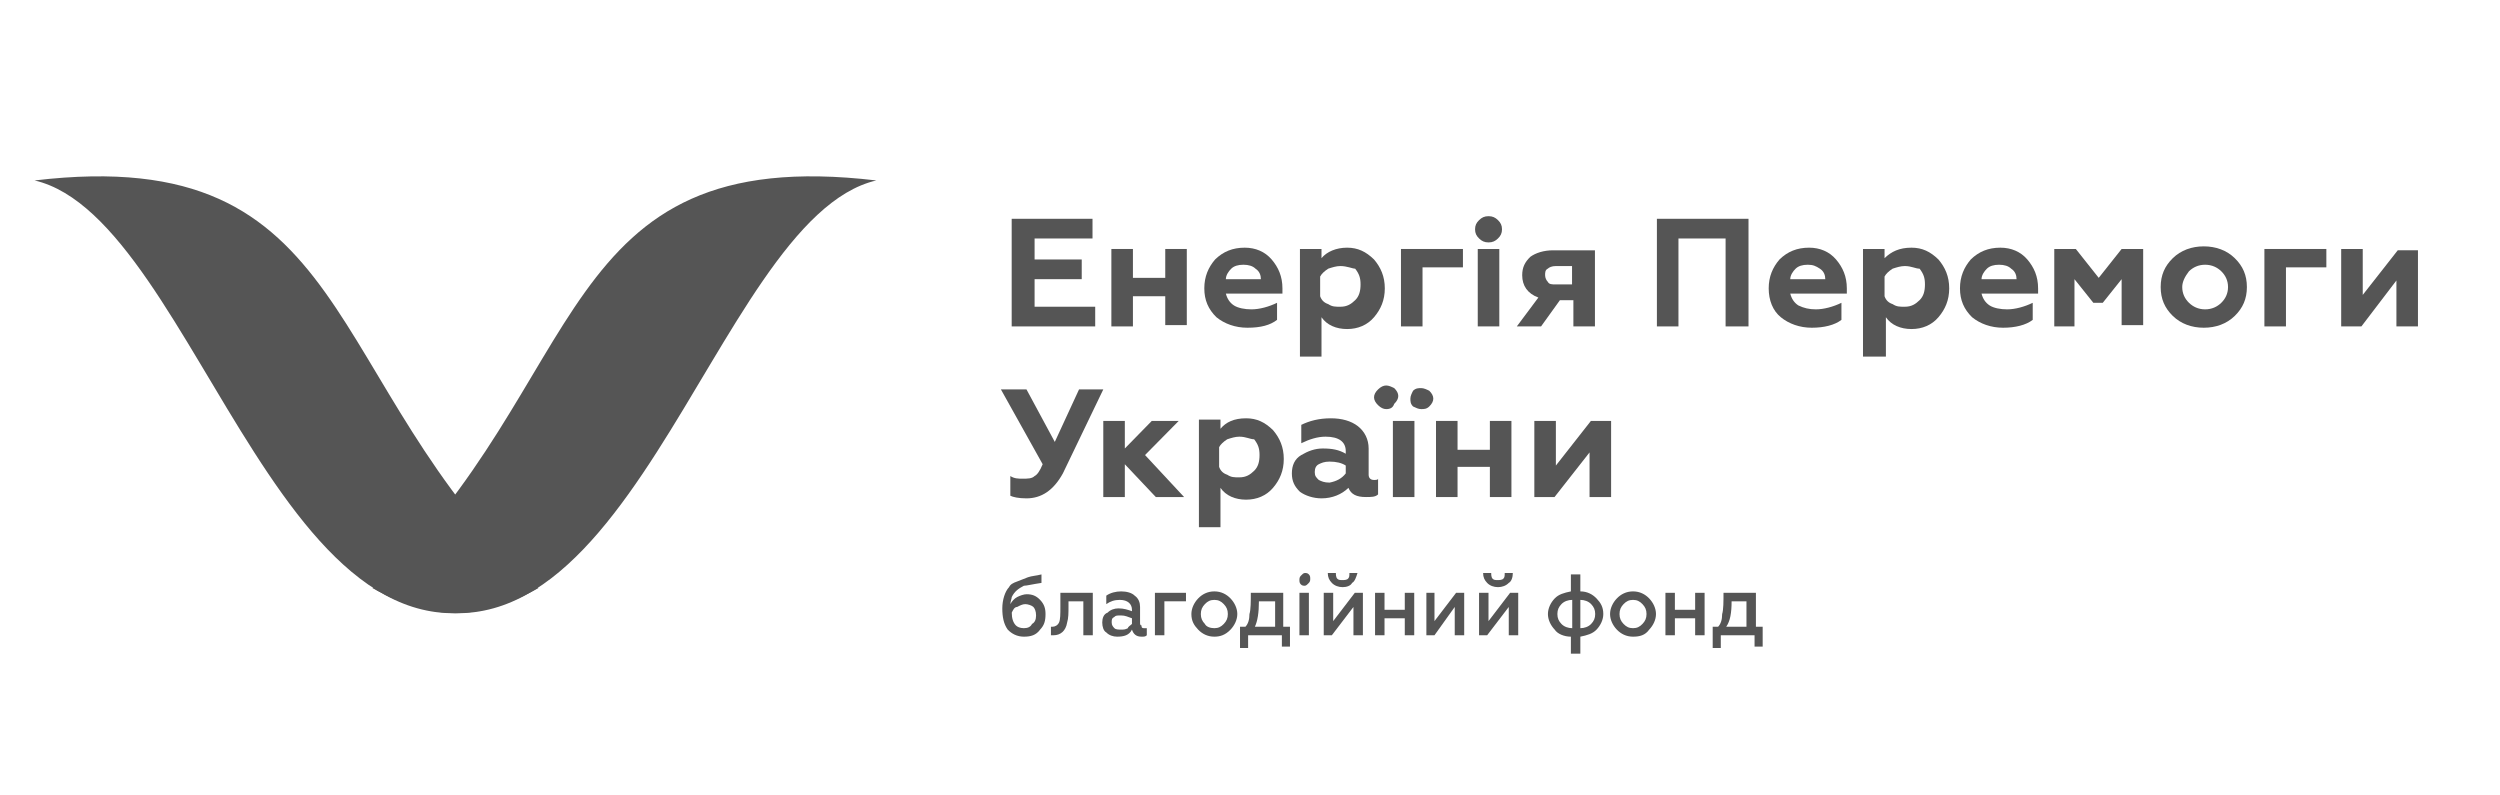
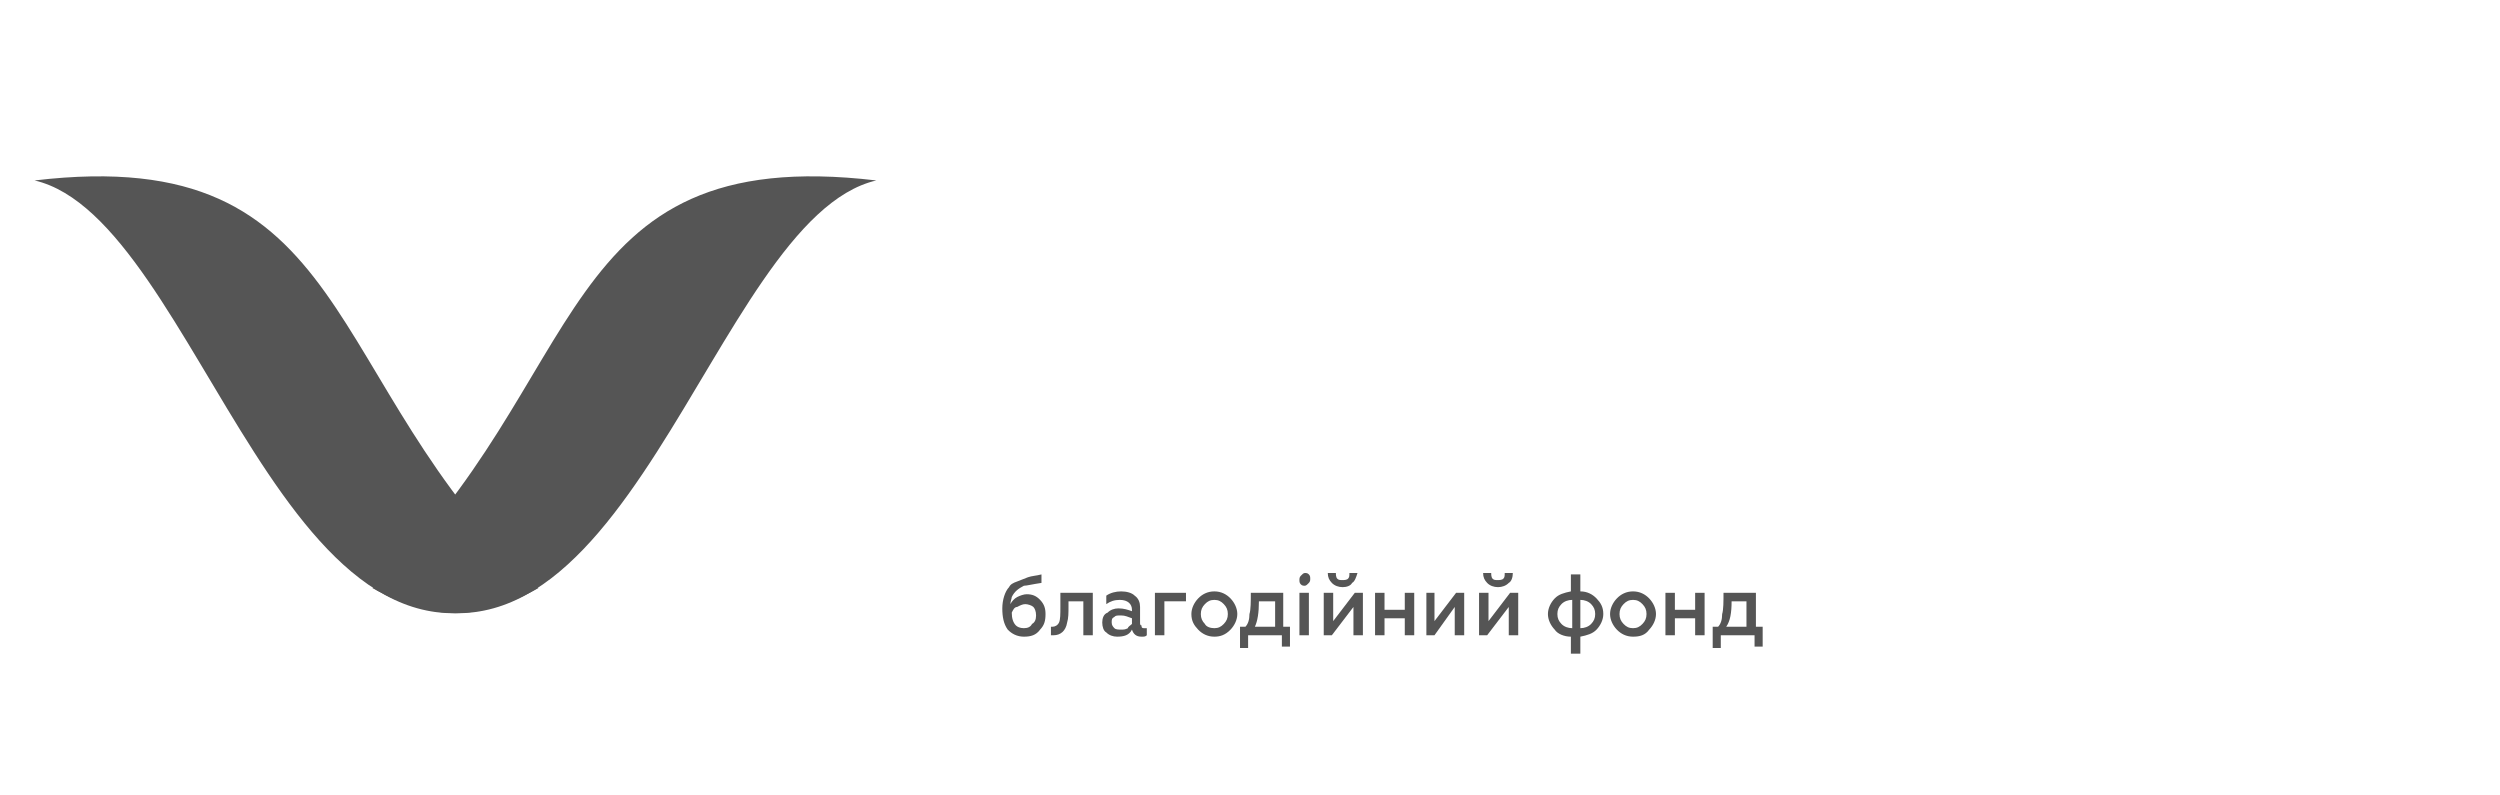
<svg xmlns="http://www.w3.org/2000/svg" width="217" height="69" viewBox="0 0 217 69" fill="none">
  <g clip-path="url(#clip0_35_278)">
    <path d="M94.947 28.333H87.814V18.991H94.83V20.7H89.802V22.523H93.894V24.232H89.802V26.624H95.064V28.333H94.947Z" fill="#555555" />
    <path d="M98.338 28.333H96.467V21.611H98.338V24.118H101.144V21.611H103.014V28.219H101.144V25.713H98.338V28.333Z" fill="#555555" />
    <path d="M108.276 28.447C107.223 28.447 106.288 28.106 105.586 27.536C104.885 26.852 104.534 26.055 104.534 25.03C104.534 24.004 104.885 23.207 105.47 22.523C106.171 21.84 106.99 21.498 108.042 21.498C108.977 21.498 109.796 21.84 110.38 22.523C110.965 23.207 111.316 24.004 111.316 25.03V25.485H106.405C106.522 25.941 106.756 26.283 107.106 26.511C107.457 26.739 108.042 26.852 108.626 26.852C109.328 26.852 110.146 26.625 110.848 26.283V27.764C110.263 28.22 109.445 28.447 108.276 28.447ZM106.405 24.232H109.445C109.445 23.89 109.328 23.549 108.977 23.321C108.743 23.093 108.393 22.979 107.925 22.979C107.457 22.979 107.106 23.093 106.873 23.321C106.639 23.549 106.405 23.89 106.405 24.232Z" fill="#555555" />
    <path d="M116.927 21.498C117.863 21.498 118.564 21.84 119.266 22.523C119.85 23.207 120.201 24.004 120.201 25.03C120.201 26.055 119.85 26.852 119.266 27.536C118.681 28.22 117.863 28.561 116.927 28.561C115.992 28.561 115.173 28.22 114.706 27.536V30.954H112.835V21.612H114.706V22.409C115.173 21.84 115.992 21.498 116.927 21.498ZM116.343 23.093C115.992 23.093 115.641 23.207 115.29 23.321C114.94 23.549 114.706 23.776 114.589 24.004V25.713C114.706 26.055 114.94 26.283 115.29 26.397C115.641 26.625 115.875 26.625 116.343 26.625C116.927 26.625 117.278 26.397 117.629 26.055C117.979 25.713 118.096 25.258 118.096 24.688C118.096 24.118 117.979 23.776 117.629 23.321C117.395 23.321 116.927 23.093 116.343 23.093Z" fill="#555555" />
    <path d="M123.475 28.333H121.604V21.611H126.983V23.206H123.475V28.333Z" fill="#555555" />
    <path d="M128.035 19.903C128.035 19.561 128.152 19.333 128.386 19.105C128.62 18.878 128.854 18.764 129.204 18.764C129.555 18.764 129.789 18.878 130.023 19.105C130.257 19.333 130.374 19.561 130.374 19.903C130.374 20.245 130.257 20.473 130.023 20.7C129.789 20.928 129.555 21.042 129.204 21.042C128.854 21.042 128.62 20.928 128.386 20.7C128.152 20.473 128.035 20.245 128.035 19.903ZM130.14 28.333H128.269V21.612H130.14V28.333Z" fill="#555555" />
    <path d="M133.764 28.333H131.659L133.53 25.827C132.595 25.485 132.127 24.802 132.127 23.89C132.127 23.207 132.361 22.751 132.828 22.295C133.296 21.953 133.998 21.726 134.816 21.726H138.441V28.333H136.57V26.055H135.401L133.764 28.333ZM135.05 24.688H136.453V23.093H135.05C134.699 23.093 134.465 23.207 134.348 23.32C134.115 23.434 134.115 23.662 134.115 23.89C134.115 24.118 134.231 24.346 134.348 24.46C134.465 24.688 134.699 24.688 135.05 24.688Z" fill="#555555" />
    <path d="M145.807 28.333H143.819V18.991H151.77V28.333H149.782V20.7H145.69V28.333H145.807Z" fill="#555555" />
    <path d="M157.265 28.447C156.213 28.447 155.277 28.106 154.576 27.536C153.874 26.966 153.523 26.055 153.523 25.03C153.523 24.004 153.874 23.207 154.459 22.523C155.16 21.84 155.979 21.498 157.031 21.498C157.966 21.498 158.785 21.84 159.369 22.523C159.954 23.207 160.305 24.004 160.305 25.03V25.485H155.394C155.511 25.941 155.745 26.283 156.096 26.511C156.563 26.739 157.031 26.852 157.616 26.852C158.317 26.852 159.136 26.625 159.837 26.283V27.764C159.253 28.22 158.317 28.447 157.265 28.447ZM155.394 24.232H158.434C158.434 23.89 158.317 23.549 157.966 23.321C157.616 23.093 157.382 22.979 156.914 22.979C156.446 22.979 156.096 23.093 155.862 23.321C155.628 23.549 155.394 23.89 155.394 24.232Z" fill="#555555" />
    <path d="M165.917 21.498C166.852 21.498 167.554 21.84 168.256 22.523C168.84 23.207 169.191 24.004 169.191 25.03C169.191 26.055 168.84 26.852 168.256 27.536C167.671 28.22 166.852 28.561 165.917 28.561C164.982 28.561 164.163 28.22 163.696 27.536V30.954H161.708V21.612H163.579V22.409C164.163 21.84 164.865 21.498 165.917 21.498ZM165.333 23.093C164.982 23.093 164.631 23.207 164.28 23.321C163.929 23.549 163.696 23.776 163.579 24.004V25.713C163.696 26.055 163.929 26.283 164.28 26.397C164.631 26.625 164.865 26.625 165.333 26.625C165.917 26.625 166.268 26.397 166.619 26.055C166.969 25.713 167.086 25.258 167.086 24.688C167.086 24.118 166.969 23.776 166.619 23.321C166.268 23.321 165.917 23.093 165.333 23.093Z" fill="#555555" />
    <path d="M173.867 28.447C172.815 28.447 171.88 28.106 171.178 27.536C170.477 26.852 170.126 26.055 170.126 25.03C170.126 24.004 170.477 23.207 171.061 22.523C171.763 21.84 172.581 21.498 173.634 21.498C174.569 21.498 175.387 21.84 175.972 22.523C176.557 23.207 176.907 24.004 176.907 25.03V25.485H171.997C172.114 25.941 172.347 26.283 172.698 26.511C173.049 26.739 173.634 26.852 174.218 26.852C174.92 26.852 175.738 26.625 176.44 26.283V27.764C175.855 28.22 174.92 28.447 173.867 28.447ZM171.997 24.232H175.037C175.037 23.89 174.92 23.549 174.569 23.321C174.335 23.093 173.984 22.979 173.517 22.979C173.049 22.979 172.698 23.093 172.464 23.321C172.231 23.549 171.997 23.89 171.997 24.232Z" fill="#555555" />
-     <path d="M180.181 28.333H178.311V21.611H180.181L182.169 24.118L184.157 21.611H186.027V28.219H184.157V24.232L182.52 26.282H181.701L180.064 24.232V28.333H180.181Z" fill="#555555" />
    <path d="M187.547 24.915C187.547 23.89 187.898 23.093 188.599 22.409C189.301 21.726 190.236 21.384 191.288 21.384C192.341 21.384 193.276 21.726 193.977 22.409C194.679 23.093 195.03 23.89 195.03 24.915C195.03 25.941 194.679 26.738 193.977 27.422C193.276 28.105 192.341 28.447 191.288 28.447C190.236 28.447 189.301 28.105 188.599 27.422C187.898 26.738 187.547 25.941 187.547 24.915ZM189.418 24.915C189.418 25.485 189.651 25.941 190.002 26.282C190.353 26.624 190.821 26.852 191.405 26.852C191.99 26.852 192.458 26.624 192.808 26.282C193.159 25.941 193.393 25.485 193.393 24.915C193.393 24.346 193.159 23.89 192.808 23.548C192.458 23.207 191.99 22.979 191.405 22.979C190.821 22.979 190.353 23.207 190.002 23.548C189.651 24.004 189.418 24.46 189.418 24.915Z" fill="#555555" />
    <path d="M198.421 28.333H196.55V21.611H201.928V23.206H198.421V28.333Z" fill="#555555" />
    <path d="M204.969 28.333H203.215V21.611H205.086V25.599L208.125 21.725H209.879V28.333H208.009V24.346L204.969 28.333Z" fill="#555555" />
    <path d="M89.1 43.258C88.399 43.258 87.931 43.144 87.697 43.03V41.321C88.048 41.549 88.399 41.549 88.75 41.549C89.217 41.549 89.568 41.549 89.802 41.321C90.036 41.207 90.27 40.865 90.503 40.295L86.879 33.802H89.1L91.556 38.359L93.66 33.802H95.765L92.257 41.093C91.439 42.574 90.386 43.258 89.1 43.258Z" fill="#555555" />
    <path d="M97.752 43.144H95.765V36.536H97.635V38.928L99.974 36.536H102.312L99.389 39.498L102.78 43.144H100.325L97.635 40.296V43.144H97.752Z" fill="#555555" />
    <path d="M108.159 36.308C109.094 36.308 109.795 36.649 110.497 37.333C111.082 38.017 111.432 38.814 111.432 39.839C111.432 40.865 111.082 41.662 110.497 42.346C109.912 43.029 109.094 43.371 108.159 43.371C107.223 43.371 106.405 43.029 105.937 42.346V45.763H104.066V36.422H105.937V37.219C106.405 36.649 107.106 36.308 108.159 36.308ZM107.574 37.903C107.223 37.903 106.872 38.017 106.522 38.13C106.171 38.358 105.937 38.586 105.82 38.814V40.523C105.937 40.865 106.171 41.092 106.522 41.206C106.872 41.434 107.106 41.434 107.574 41.434C108.159 41.434 108.509 41.206 108.86 40.865C109.211 40.523 109.328 40.067 109.328 39.498C109.328 38.928 109.211 38.586 108.86 38.13C108.509 38.13 108.159 37.903 107.574 37.903Z" fill="#555555" />
-     <path d="M119.266 41.662C119.383 41.662 119.617 41.662 119.617 41.548V42.915C119.383 43.143 119.032 43.143 118.564 43.143C117.746 43.143 117.278 42.915 117.044 42.346C116.46 42.915 115.641 43.257 114.706 43.257C114.005 43.257 113.303 43.029 112.835 42.687C112.368 42.232 112.134 41.776 112.134 41.092C112.134 40.409 112.368 39.839 112.952 39.498C113.537 39.156 114.121 38.928 114.823 38.928C115.641 38.928 116.226 39.042 116.811 39.384V39.156C116.811 38.358 116.226 37.903 115.057 37.903C114.355 37.903 113.654 38.13 112.952 38.472V36.877C113.654 36.535 114.472 36.308 115.524 36.308C116.46 36.308 117.278 36.535 117.863 36.991C118.447 37.447 118.798 38.13 118.798 38.928V41.206C118.798 41.434 118.915 41.662 119.266 41.662ZM116.811 41.092V40.409C116.46 40.181 115.992 40.067 115.408 40.067C114.94 40.067 114.706 40.181 114.472 40.295C114.238 40.409 114.121 40.637 114.121 40.978C114.121 41.32 114.238 41.434 114.472 41.662C114.706 41.776 114.94 41.89 115.408 41.89C115.992 41.776 116.46 41.548 116.811 41.092Z" fill="#555555" />
+     <path d="M119.266 41.662C119.383 41.662 119.617 41.662 119.617 41.548V42.915C119.383 43.143 119.032 43.143 118.564 43.143C117.746 43.143 117.278 42.915 117.044 42.346C116.46 42.915 115.641 43.257 114.706 43.257C114.005 43.257 113.303 43.029 112.835 42.687C112.368 42.232 112.134 41.776 112.134 41.092C112.134 40.409 112.368 39.839 112.952 39.498C113.537 39.156 114.121 38.928 114.823 38.928C115.641 38.928 116.226 39.042 116.811 39.384V39.156C116.811 38.358 116.226 37.903 115.057 37.903C114.355 37.903 113.654 38.13 112.952 38.472C113.654 36.535 114.472 36.308 115.524 36.308C116.46 36.308 117.278 36.535 117.863 36.991C118.447 37.447 118.798 38.13 118.798 38.928V41.206C118.798 41.434 118.915 41.662 119.266 41.662ZM116.811 41.092V40.409C116.46 40.181 115.992 40.067 115.408 40.067C114.94 40.067 114.706 40.181 114.472 40.295C114.238 40.409 114.121 40.637 114.121 40.978C114.121 41.32 114.238 41.434 114.472 41.662C114.706 41.776 114.94 41.89 115.408 41.89C115.992 41.776 116.46 41.548 116.811 41.092Z" fill="#555555" />
    <path d="M120.318 35.511C120.084 35.511 119.85 35.397 119.616 35.169C119.383 34.941 119.266 34.713 119.266 34.485C119.266 34.257 119.383 34.03 119.616 33.802C119.85 33.574 120.084 33.46 120.318 33.46C120.552 33.46 120.786 33.574 121.019 33.688C121.253 33.916 121.37 34.144 121.37 34.371C121.37 34.599 121.253 34.827 121.019 35.055C120.903 35.397 120.669 35.511 120.318 35.511ZM122.773 43.144H120.903V36.536H122.773V43.144ZM124.059 35.283C123.826 35.511 123.592 35.511 123.358 35.511C123.124 35.511 122.89 35.397 122.656 35.283C122.422 35.055 122.422 34.827 122.422 34.599C122.422 34.371 122.539 34.144 122.656 33.916C122.89 33.688 123.124 33.688 123.358 33.688C123.592 33.688 123.826 33.802 124.059 33.916C124.293 34.144 124.41 34.371 124.41 34.599C124.41 34.827 124.293 35.055 124.059 35.283Z" fill="#555555" />
    <path d="M126.515 43.144H124.645V36.536H126.515V39.042H129.321V36.536H131.192V43.144H129.321V40.523H126.515V43.144Z" fill="#555555" />
    <path d="M134.933 43.144H133.18V36.536H135.05V40.41L138.09 36.536H139.844V43.144H137.973V39.27L134.933 43.144Z" fill="#555555" />
  </g>
  <g clip-path="url(#clip1_35_278)">
    <path d="M46.733 51.044C27.6 33.092 31.069 12.323 3 15.663C17.403 19.003 24.867 63.463 46.733 51.044Z" fill="#555555" />
    <path d="M32.331 51.044C51.359 33.092 47.89 12.323 76.065 15.663C61.662 19.003 54.198 63.463 32.331 51.044Z" fill="#555555" />
  </g>
  <g clip-path="url(#clip2_35_278)">
    <path d="M88.876 55.263C88.29 55.263 87.821 55.017 87.469 54.649C87.117 54.158 87 53.544 87 52.807C87 52.07 87.234 51.333 87.586 50.965C87.703 50.719 87.938 50.596 88.29 50.473C88.641 50.351 88.876 50.228 89.227 50.105C89.579 49.982 89.931 49.982 90.4 49.859V50.596C89.579 50.719 89.11 50.842 88.876 50.842C88.407 51.087 88.055 51.333 87.821 51.824C87.821 51.947 87.703 52.193 87.703 52.438C87.821 52.193 88.055 51.947 88.29 51.824C88.524 51.702 88.876 51.579 89.11 51.579C89.579 51.579 89.931 51.702 90.282 52.07C90.634 52.438 90.751 52.807 90.751 53.298C90.751 53.912 90.634 54.28 90.282 54.649C89.931 55.14 89.462 55.263 88.876 55.263ZM88.876 54.526C89.227 54.526 89.462 54.403 89.579 54.158C89.814 54.035 89.931 53.789 89.931 53.421C89.931 53.052 89.814 52.807 89.696 52.684C89.579 52.561 89.227 52.438 88.993 52.438C88.758 52.438 88.524 52.561 88.29 52.684C88.055 52.684 87.938 52.93 87.821 53.175C87.821 53.666 87.938 54.035 88.172 54.28C88.29 54.403 88.524 54.526 88.876 54.526Z" fill="#555555" />
    <path d="M94.034 52.193H92.745V52.684C92.745 53.175 92.745 53.667 92.627 54.035C92.51 54.772 92.041 55.14 91.455 55.14C91.338 55.14 91.221 55.14 91.221 55.14V54.403H91.338C91.572 54.403 91.807 54.281 91.924 54.035C92.041 53.789 92.041 53.298 92.041 52.684V51.456H94.855V55.14H94.034V52.193Z" fill="#555555" />
    <path d="M99.309 54.526C99.426 54.526 99.426 54.526 99.543 54.526V55.14C99.426 55.263 99.309 55.263 99.074 55.263C98.606 55.263 98.371 55.017 98.254 54.649C98.019 55.14 97.55 55.263 96.964 55.263C96.613 55.263 96.261 55.14 96.026 54.894C95.792 54.772 95.675 54.403 95.675 54.035C95.675 53.666 95.792 53.298 96.144 53.175C96.378 52.929 96.73 52.807 97.082 52.807C97.55 52.807 97.902 52.929 98.254 53.052V52.929C98.254 52.438 97.902 52.07 97.199 52.07C96.73 52.07 96.378 52.193 96.026 52.438V51.701C96.378 51.456 96.847 51.333 97.316 51.333C97.785 51.333 98.254 51.456 98.488 51.701C98.84 51.947 98.957 52.316 98.957 52.684V54.035C98.957 54.158 98.957 54.28 99.074 54.28C99.074 54.526 99.192 54.526 99.309 54.526ZM98.254 54.158V53.666C97.902 53.544 97.668 53.421 97.316 53.421C96.964 53.421 96.847 53.421 96.73 53.544C96.495 53.666 96.495 53.789 96.495 54.035C96.495 54.28 96.613 54.403 96.73 54.526C96.847 54.649 97.082 54.649 97.316 54.649C97.55 54.649 97.668 54.649 97.902 54.526C97.902 54.403 98.137 54.28 98.254 54.158Z" fill="#555555" />
    <path d="M101.068 55.14H100.247V51.456H102.943V52.193H101.068V55.14Z" fill="#555555" />
    <path d="M105.405 55.263C104.819 55.263 104.35 55.017 103.998 54.649C103.647 54.28 103.412 53.912 103.412 53.298C103.412 52.807 103.647 52.316 103.998 51.947C104.35 51.579 104.819 51.333 105.405 51.333C105.991 51.333 106.46 51.579 106.812 51.947C107.163 52.316 107.398 52.807 107.398 53.298C107.398 53.789 107.163 54.28 106.812 54.649C106.343 55.14 105.874 55.263 105.405 55.263ZM105.405 54.526C105.757 54.526 105.991 54.403 106.226 54.158C106.46 53.912 106.577 53.666 106.577 53.298C106.577 52.929 106.46 52.684 106.226 52.438C105.991 52.193 105.757 52.07 105.405 52.07C105.053 52.07 104.819 52.193 104.584 52.438C104.35 52.684 104.233 52.929 104.233 53.298C104.233 53.666 104.35 53.912 104.584 54.158C104.702 54.403 105.053 54.526 105.405 54.526Z" fill="#555555" />
    <path d="M108.336 56.245H107.633V54.403H108.102C108.336 54.158 108.453 53.789 108.453 53.298C108.571 52.93 108.571 52.193 108.571 51.456H111.384V54.403H111.97V56.123H111.267V55.14H108.336V56.245ZM108.922 54.403H110.681V52.193H109.274C109.274 53.175 109.157 53.912 108.922 54.403Z" fill="#555555" />
    <path d="M113.259 50.842C113.142 50.842 113.024 50.842 112.907 50.719C112.79 50.596 112.79 50.473 112.79 50.35C112.79 50.228 112.79 50.105 112.907 49.982C113.024 49.859 113.142 49.736 113.259 49.736C113.376 49.736 113.493 49.736 113.611 49.859C113.728 49.982 113.728 50.105 113.728 50.228C113.728 50.35 113.728 50.473 113.611 50.596C113.493 50.719 113.376 50.842 113.259 50.842ZM113.611 55.14H112.79V51.456H113.611V55.14Z" fill="#555555" />
    <path d="M115.604 55.14H114.9V51.456H115.721V53.912L117.597 51.456H118.3V55.14H117.479V52.684L115.604 55.14ZM117.362 50.596C117.245 50.842 116.893 50.964 116.542 50.964C116.19 50.964 115.838 50.842 115.604 50.596C115.369 50.35 115.252 50.105 115.252 49.736H115.955C115.955 49.859 115.955 50.105 116.073 50.228C116.19 50.35 116.307 50.35 116.542 50.35C116.659 50.35 116.893 50.35 117.011 50.228C117.128 50.105 117.128 49.982 117.128 49.736H117.831C117.714 50.105 117.597 50.473 117.362 50.596Z" fill="#555555" />
    <path d="M120.176 55.14H119.355V51.456H120.176V52.93H121.935V51.456H122.755V55.14H121.935V53.667H120.176V55.14Z" fill="#555555" />
    <path d="M124.513 55.14H123.81V51.456H124.513V53.912L126.389 51.456H127.092V55.14H126.271V52.684L124.513 55.14Z" fill="#555555" />
    <path d="M129.085 55.14H128.382V51.456H129.202V53.912L131.078 51.456H131.781V55.14H130.961V52.684L129.085 55.14ZM130.961 50.596C130.726 50.842 130.375 50.964 130.023 50.964C129.671 50.964 129.32 50.842 129.085 50.596C128.851 50.35 128.734 50.105 128.734 49.736H129.437C129.437 49.859 129.437 50.105 129.554 50.228C129.671 50.35 129.789 50.35 130.023 50.35C130.14 50.35 130.375 50.35 130.492 50.228C130.609 50.105 130.609 49.982 130.609 49.736H131.313C131.313 50.105 131.195 50.473 130.961 50.596Z" fill="#555555" />
    <path d="M137.174 56.737H136.353V55.263C135.767 55.263 135.181 55.017 134.946 54.649C134.595 54.28 134.36 53.789 134.36 53.298C134.36 52.807 134.595 52.316 134.946 51.947C135.298 51.579 135.767 51.456 136.353 51.333V49.859H137.174V51.333C137.76 51.333 138.229 51.579 138.581 51.947C138.932 52.316 139.167 52.684 139.167 53.298C139.167 53.789 138.932 54.28 138.581 54.649C138.229 55.017 137.76 55.14 137.174 55.263V56.737ZM136.47 54.526V52.07C136.119 52.07 135.767 52.193 135.533 52.438C135.298 52.684 135.181 52.93 135.181 53.298C135.181 53.666 135.298 53.912 135.533 54.158C135.767 54.403 136.119 54.526 136.47 54.526ZM137.174 52.07V54.526C137.526 54.526 137.877 54.403 138.112 54.158C138.346 53.912 138.463 53.666 138.463 53.298C138.463 52.93 138.346 52.684 138.112 52.438C137.877 52.193 137.526 52.07 137.174 52.07Z" fill="#555555" />
    <path d="M141.746 55.263C141.16 55.263 140.691 55.017 140.339 54.649C139.987 54.28 139.753 53.789 139.753 53.298C139.753 52.807 139.987 52.316 140.339 51.947C140.691 51.579 141.16 51.333 141.746 51.333C142.332 51.333 142.801 51.579 143.153 51.947C143.504 52.316 143.739 52.807 143.739 53.298C143.739 53.789 143.504 54.28 143.153 54.649C142.801 55.14 142.332 55.263 141.746 55.263ZM141.746 54.526C142.098 54.526 142.332 54.403 142.566 54.158C142.801 53.912 142.918 53.666 142.918 53.298C142.918 52.929 142.801 52.684 142.566 52.438C142.332 52.193 142.098 52.07 141.746 52.07C141.394 52.07 141.16 52.193 140.925 52.438C140.691 52.684 140.574 52.929 140.574 53.298C140.574 53.666 140.691 53.912 140.925 54.158C141.16 54.403 141.394 54.526 141.746 54.526Z" fill="#555555" />
    <path d="M145.38 55.14H144.56V51.456H145.38V52.93H147.139V51.456H147.959V55.14H147.139V53.667H145.38V55.14Z" fill="#555555" />
    <path d="M149.365 56.245H148.662V54.403H149.131C149.365 54.158 149.483 53.789 149.483 53.298C149.6 52.93 149.6 52.193 149.6 51.456H152.413V54.403H153V56.123H152.296V55.14H149.365V56.245ZM149.834 54.403H151.593V52.193H150.303C150.303 53.175 150.186 53.912 149.834 54.403Z" fill="#555555" />
  </g>
  <defs>
    <clipPath id="clip0_35_278">
-       <rect width="123" height="27" fill="white" transform="translate(86.879 18.764)" />
-     </clipPath>
+       </clipPath>
    <clipPath id="clip1_35_278">
      <rect width="81" height="42" fill="white" transform="translate(3 11.236)" />
    </clipPath>
    <clipPath id="clip2_35_278">
      <rect width="66" height="7" fill="white" transform="translate(87 49.736)" />
    </clipPath>
  </defs>
</svg>